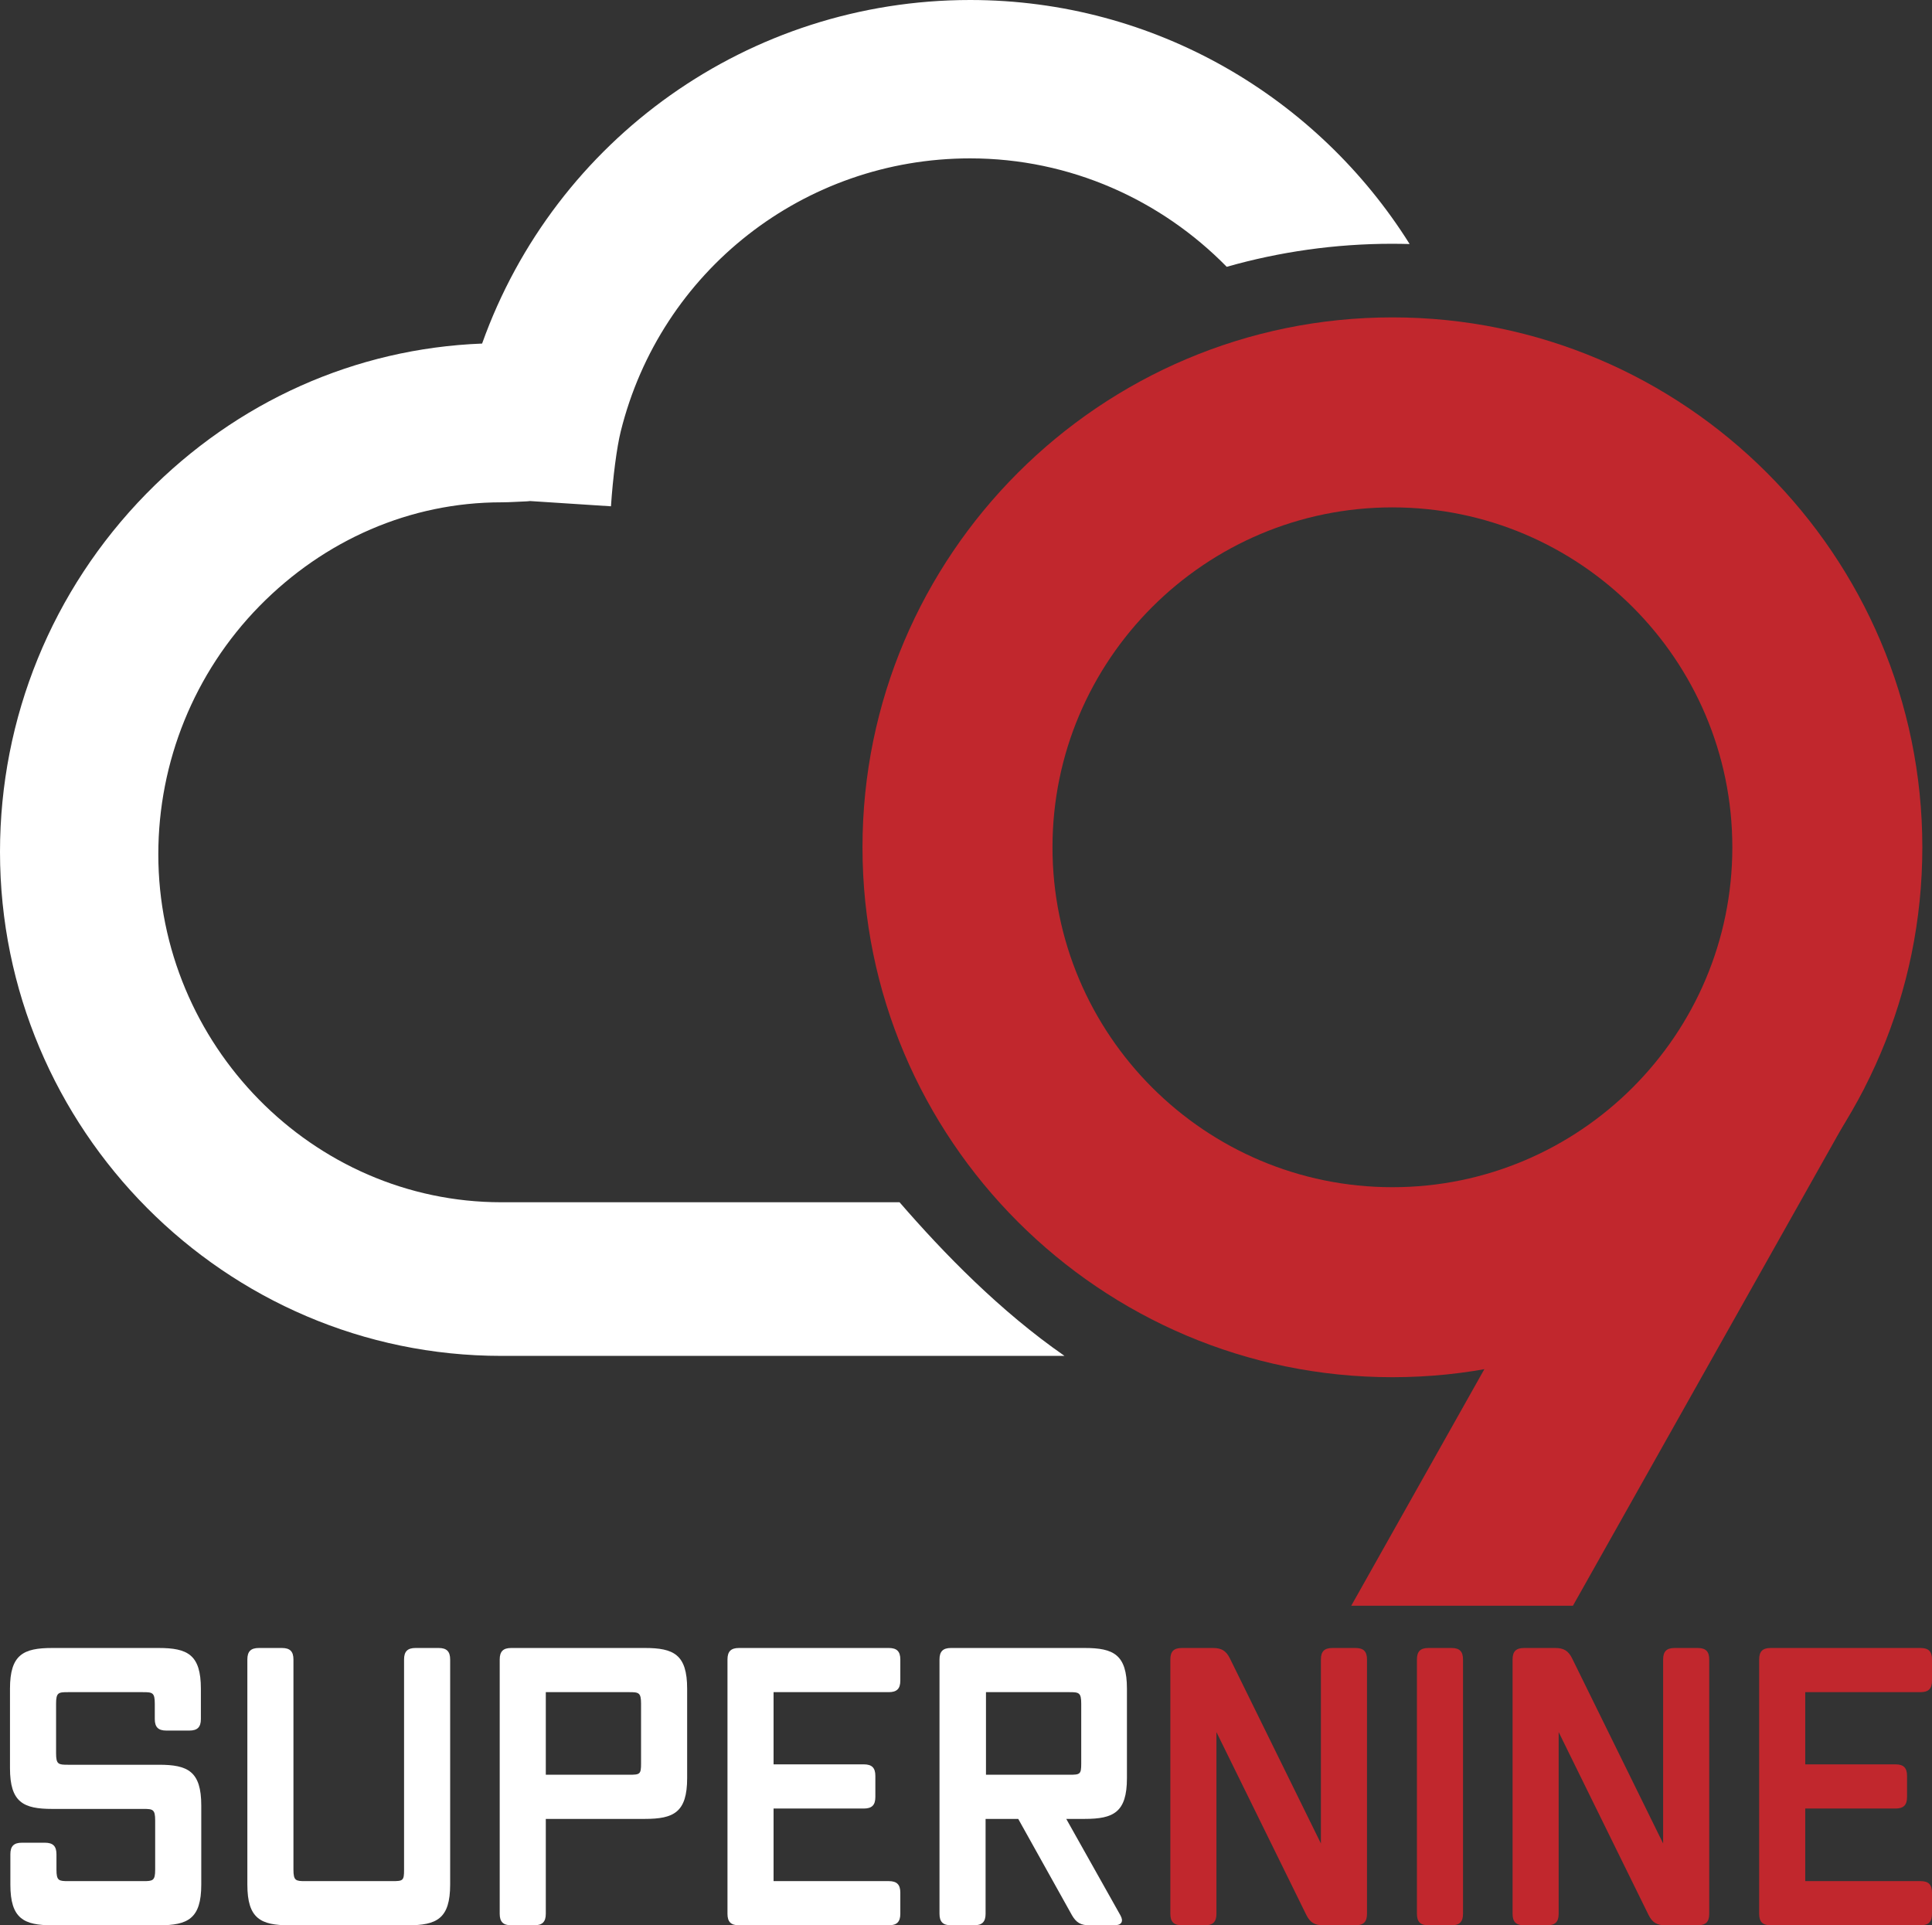
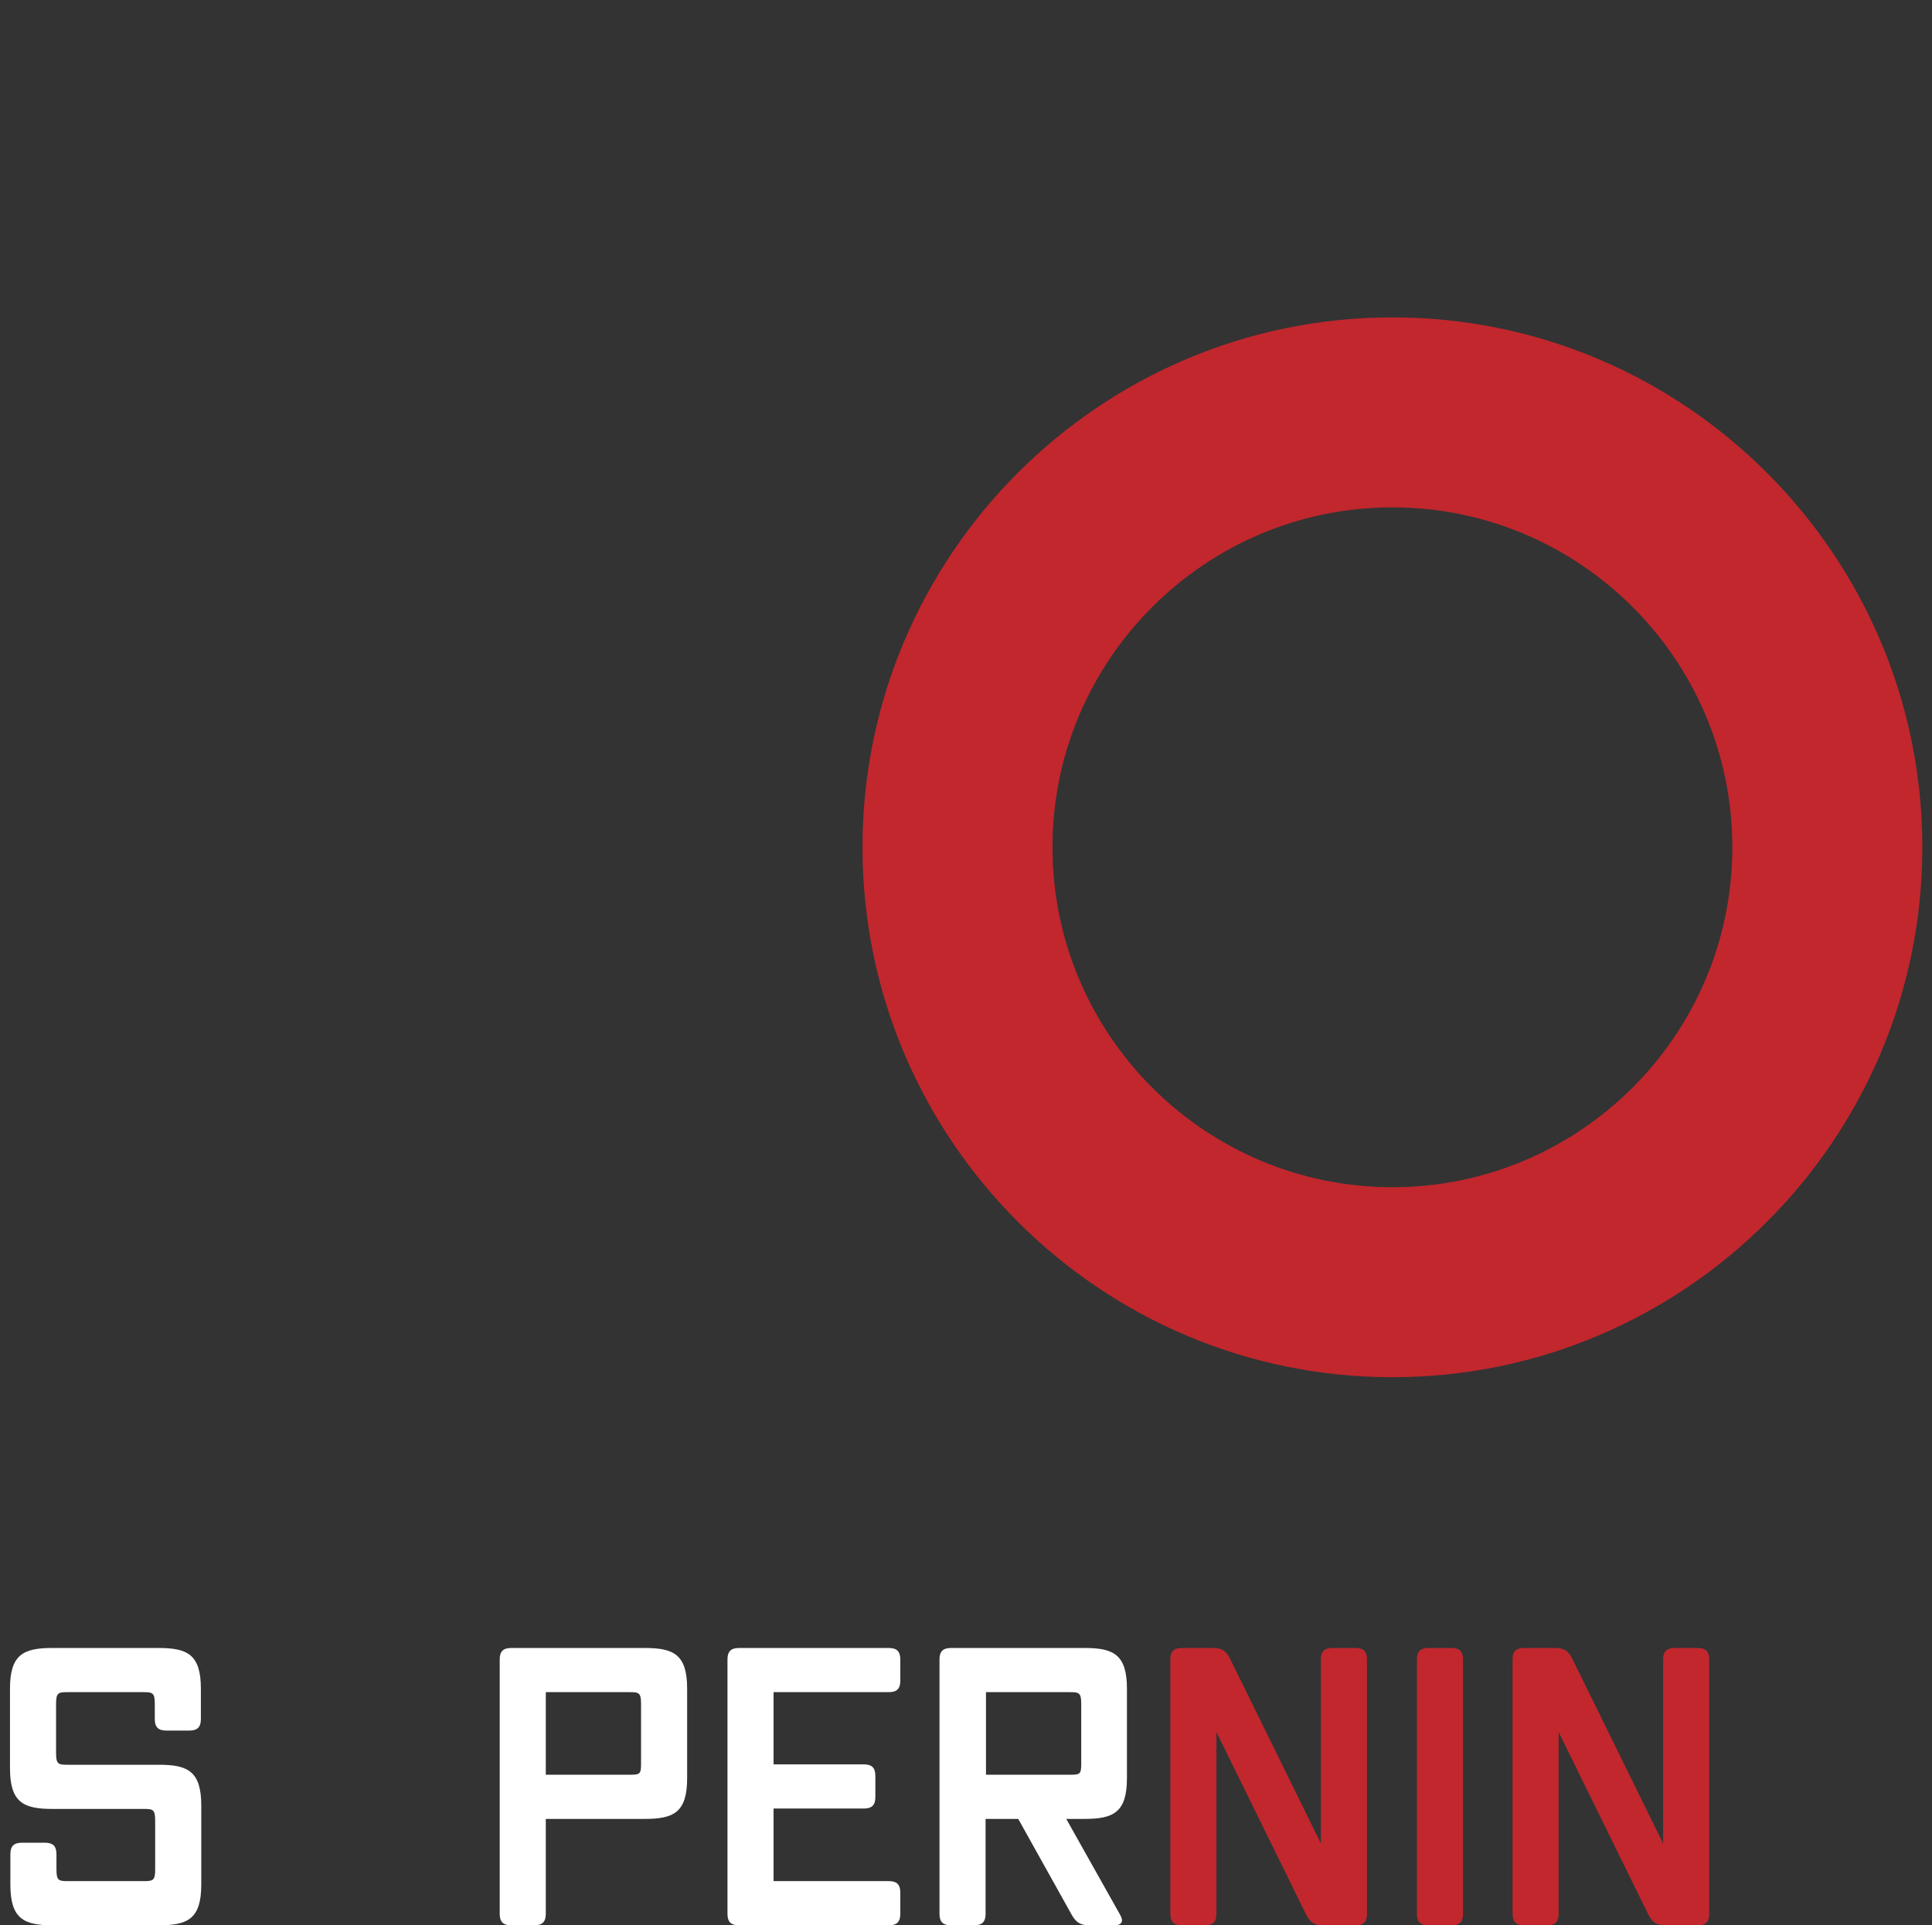
<svg xmlns="http://www.w3.org/2000/svg" id="Layer_2" data-name="Layer 2" viewBox="0 0 301.8 300.76">
  <rect x="0" y="0" width="301.8" height="300.76" fill="#333333" stroke="none" />
  <defs>
    <style>
      .cls-1 {
        fill: #fff;
      }

      .cls-2 {
        fill: #c1272d;
      }
    </style>
  </defs>
  <g id="Layer_1-2" data-name="Layer 1">
    <g>
      <g>
-         <path class="cls-1" d="m140.52,187.81h-62.2c-29.54,0-53.59-24.67-53.59-54.36,0-14.43,5.6-28.35,15.78-38.75,10.18-10.38,23.6-16.23,37.81-16.23,1.37,0,2.67-.11,3.93-.15.19,0,.37-.04.55-.05l12.64.82c.3-4.51.91-9.22,1.52-11.67,6.22-25.11,28.66-42.68,54.58-42.68,15.68,0,29.88,6.53,40.09,16.94,8.22-2.34,16.9-3.6,25.87-3.6.9,0,1.8.02,2.7.04C205.88,15.27,180.47,0,151.54,0c-34.55,0-64.83,21.73-76.23,53.67-19.78.76-38.31,9.02-52.47,23.47C8.11,92.19,0,112.14,0,133.08c0,43.33,35.14,78.73,78.32,78.73h87.97c-10.08-7-18.84-16-25.77-24Z" />
-         <polygon class="cls-2" points="291.22 169.96 256.59 169.96 211.08 250.84 245.71 250.84 291.22 169.96" />
        <path class="cls-2" d="m217.51,215.14c-45.65,0-82.78-37.14-82.78-82.78s37.14-82.78,82.78-82.78,82.78,37.14,82.78,82.78-37.14,82.78-82.78,82.78Zm0-135.88c-29.28,0-53.1,23.82-53.1,53.1s23.82,53.1,53.1,53.1,53.1-23.82,53.1-53.1-23.82-53.1-53.1-53.1Z" />
      </g>
      <g>
        <path class="cls-1" d="m24.84,300.76H8.22c-4.5,0-6.6-1.02-6.6-6.36v-4.74c0-1.26.54-1.8,1.8-1.8h3.6c1.26,0,1.8.54,1.8,1.8v2.4c0,1.74.36,1.8,1.86,1.8h11.7c1.5,0,1.86-.06,1.86-1.8v-7.68c0-1.74-.36-1.8-1.86-1.8h-14.22c-4.5,0-6.6-1.02-6.6-6.36v-12.42c0-5.34,2.1-6.36,6.6-6.36h16.62c4.5,0,6.6,1.02,6.6,6.36v4.74c0,1.26-.54,1.8-1.8,1.8h-3.6c-1.26,0-1.8-.54-1.8-1.8v-2.4c0-1.74-.36-1.8-1.86-1.8h-11.7c-1.5,0-1.86.06-1.86,1.8v7.74c0,1.74.36,1.8,1.86,1.8h14.22c4.5,0,6.6,1.02,6.6,6.36v12.36c0,5.34-2.1,6.36-6.6,6.36Z" />
-         <path class="cls-1" d="m63.72,300.76h-18.48c-4.5,0-6.6-1.02-6.6-6.36v-35.16c0-1.26.54-1.8,1.8-1.8h3.6c1.26,0,1.8.54,1.8,1.8v32.82c0,1.74.36,1.8,1.86,1.8h13.56c1.68,0,1.86-.06,1.86-1.74v-32.88c0-1.26.54-1.8,1.8-1.8h3.6c1.26,0,1.8.54,1.8,1.8v35.16c0,5.34-2.1,6.36-6.6,6.36Z" />
        <path class="cls-1" d="m85.26,298.96c0,1.26-.54,1.8-1.8,1.8h-3.6c-1.26,0-1.8-.54-1.8-1.8v-39.72c0-1.26.54-1.8,1.8-1.8h20.88c4.5,0,6.6,1.02,6.6,6.36v13.98c0,5.34-2.1,6.36-6.6,6.36h-15.48v14.82Zm14.88-23.46v-9.36c0-1.74-.36-1.8-1.86-1.8h-13.02v12.9h13.02c1.68,0,1.86-.06,1.86-1.74Z" />
        <path class="cls-1" d="m140.64,298.96c0,1.26-.54,1.8-1.8,1.8h-23.4c-1.26,0-1.8-.54-1.8-1.8v-39.72c0-1.26.54-1.8,1.8-1.8h23.4c1.26,0,1.8.54,1.8,1.8v3.3c0,1.26-.54,1.8-1.8,1.8h-18v11.28h14.1c1.26,0,1.8.54,1.8,1.8v3.3c0,1.26-.54,1.8-1.8,1.8h-14.1v11.34h18c1.26,0,1.8.54,1.8,1.8v3.3Z" />
        <path class="cls-1" d="m175.02,299.2c.54.96.18,1.56-.96,1.56h-3.9c-1.32,0-2.04-.42-2.7-1.56l-8.4-15.06h-5.1v14.82c0,1.26-.54,1.8-1.8,1.8h-3.6c-1.26,0-1.8-.54-1.8-1.8v-39.72c0-1.26.54-1.8,1.8-1.8h20.88c4.5,0,6.6,1.02,6.6,6.36v13.98c0,5.34-2.1,6.36-6.6,6.36h-2.88l8.46,15.06Zm-6.12-23.7v-9.36c0-1.74-.36-1.8-1.86-1.8h-13.02v12.9h13.02c1.68,0,1.86-.06,1.86-1.74Z" />
-         <path class="cls-2" d="m213.54,298.96c0,1.26-.54,1.8-1.8,1.8h-5.04c-1.32,0-2.04-.42-2.64-1.62l-14.04-28.56v28.38c0,1.26-.54,1.8-1.8,1.8h-3.6c-1.26,0-1.8-.54-1.8-1.8v-39.72c0-1.26.54-1.8,1.8-1.8h4.86c1.32,0,2.04.42,2.64,1.62l14.22,28.92v-28.74c0-1.26.54-1.8,1.8-1.8h3.6c1.26,0,1.8.54,1.8,1.8v39.72Z" />
+         <path class="cls-2" d="m213.54,298.96c0,1.26-.54,1.8-1.8,1.8h-5.04c-1.32,0-2.04-.42-2.64-1.62l-14.04-28.56v28.38c0,1.26-.54,1.8-1.8,1.8h-3.6c-1.26,0-1.8-.54-1.8-1.8v-39.72c0-1.26.54-1.8,1.8-1.8h4.86c1.32,0,2.04.42,2.64,1.62l14.22,28.92v-28.74c0-1.26.54-1.8,1.8-1.8h3.6c1.26,0,1.8.54,1.8,1.8v39.72" />
        <path class="cls-2" d="m228.54,298.96c0,1.26-.54,1.8-1.8,1.8h-3.6c-1.26,0-1.8-.54-1.8-1.8v-39.72c0-1.26.54-1.8,1.8-1.8h3.6c1.26,0,1.8.54,1.8,1.8v39.72Z" />
        <path class="cls-2" d="m267,298.96c0,1.26-.54,1.8-1.8,1.8h-5.04c-1.32,0-2.04-.42-2.64-1.62l-14.04-28.56v28.38c0,1.26-.54,1.8-1.8,1.8h-3.6c-1.26,0-1.8-.54-1.8-1.8v-39.72c0-1.26.54-1.8,1.8-1.8h4.86c1.32,0,2.04.42,2.64,1.62l14.22,28.92v-28.74c0-1.26.54-1.8,1.8-1.8h3.6c1.26,0,1.8.54,1.8,1.8v39.72Z" />
-         <path class="cls-2" d="m301.8,298.96c0,1.26-.54,1.8-1.8,1.8h-23.4c-1.26,0-1.8-.54-1.8-1.8v-39.72c0-1.26.54-1.8,1.8-1.8h23.4c1.26,0,1.8.54,1.8,1.8v3.3c0,1.26-.54,1.8-1.8,1.8h-18v11.28h14.1c1.26,0,1.8.54,1.8,1.8v3.3c0,1.26-.54,1.8-1.8,1.8h-14.1v11.34h18c1.26,0,1.8.54,1.8,1.8v3.3Z" />
      </g>
    </g>
  </g>
</svg>